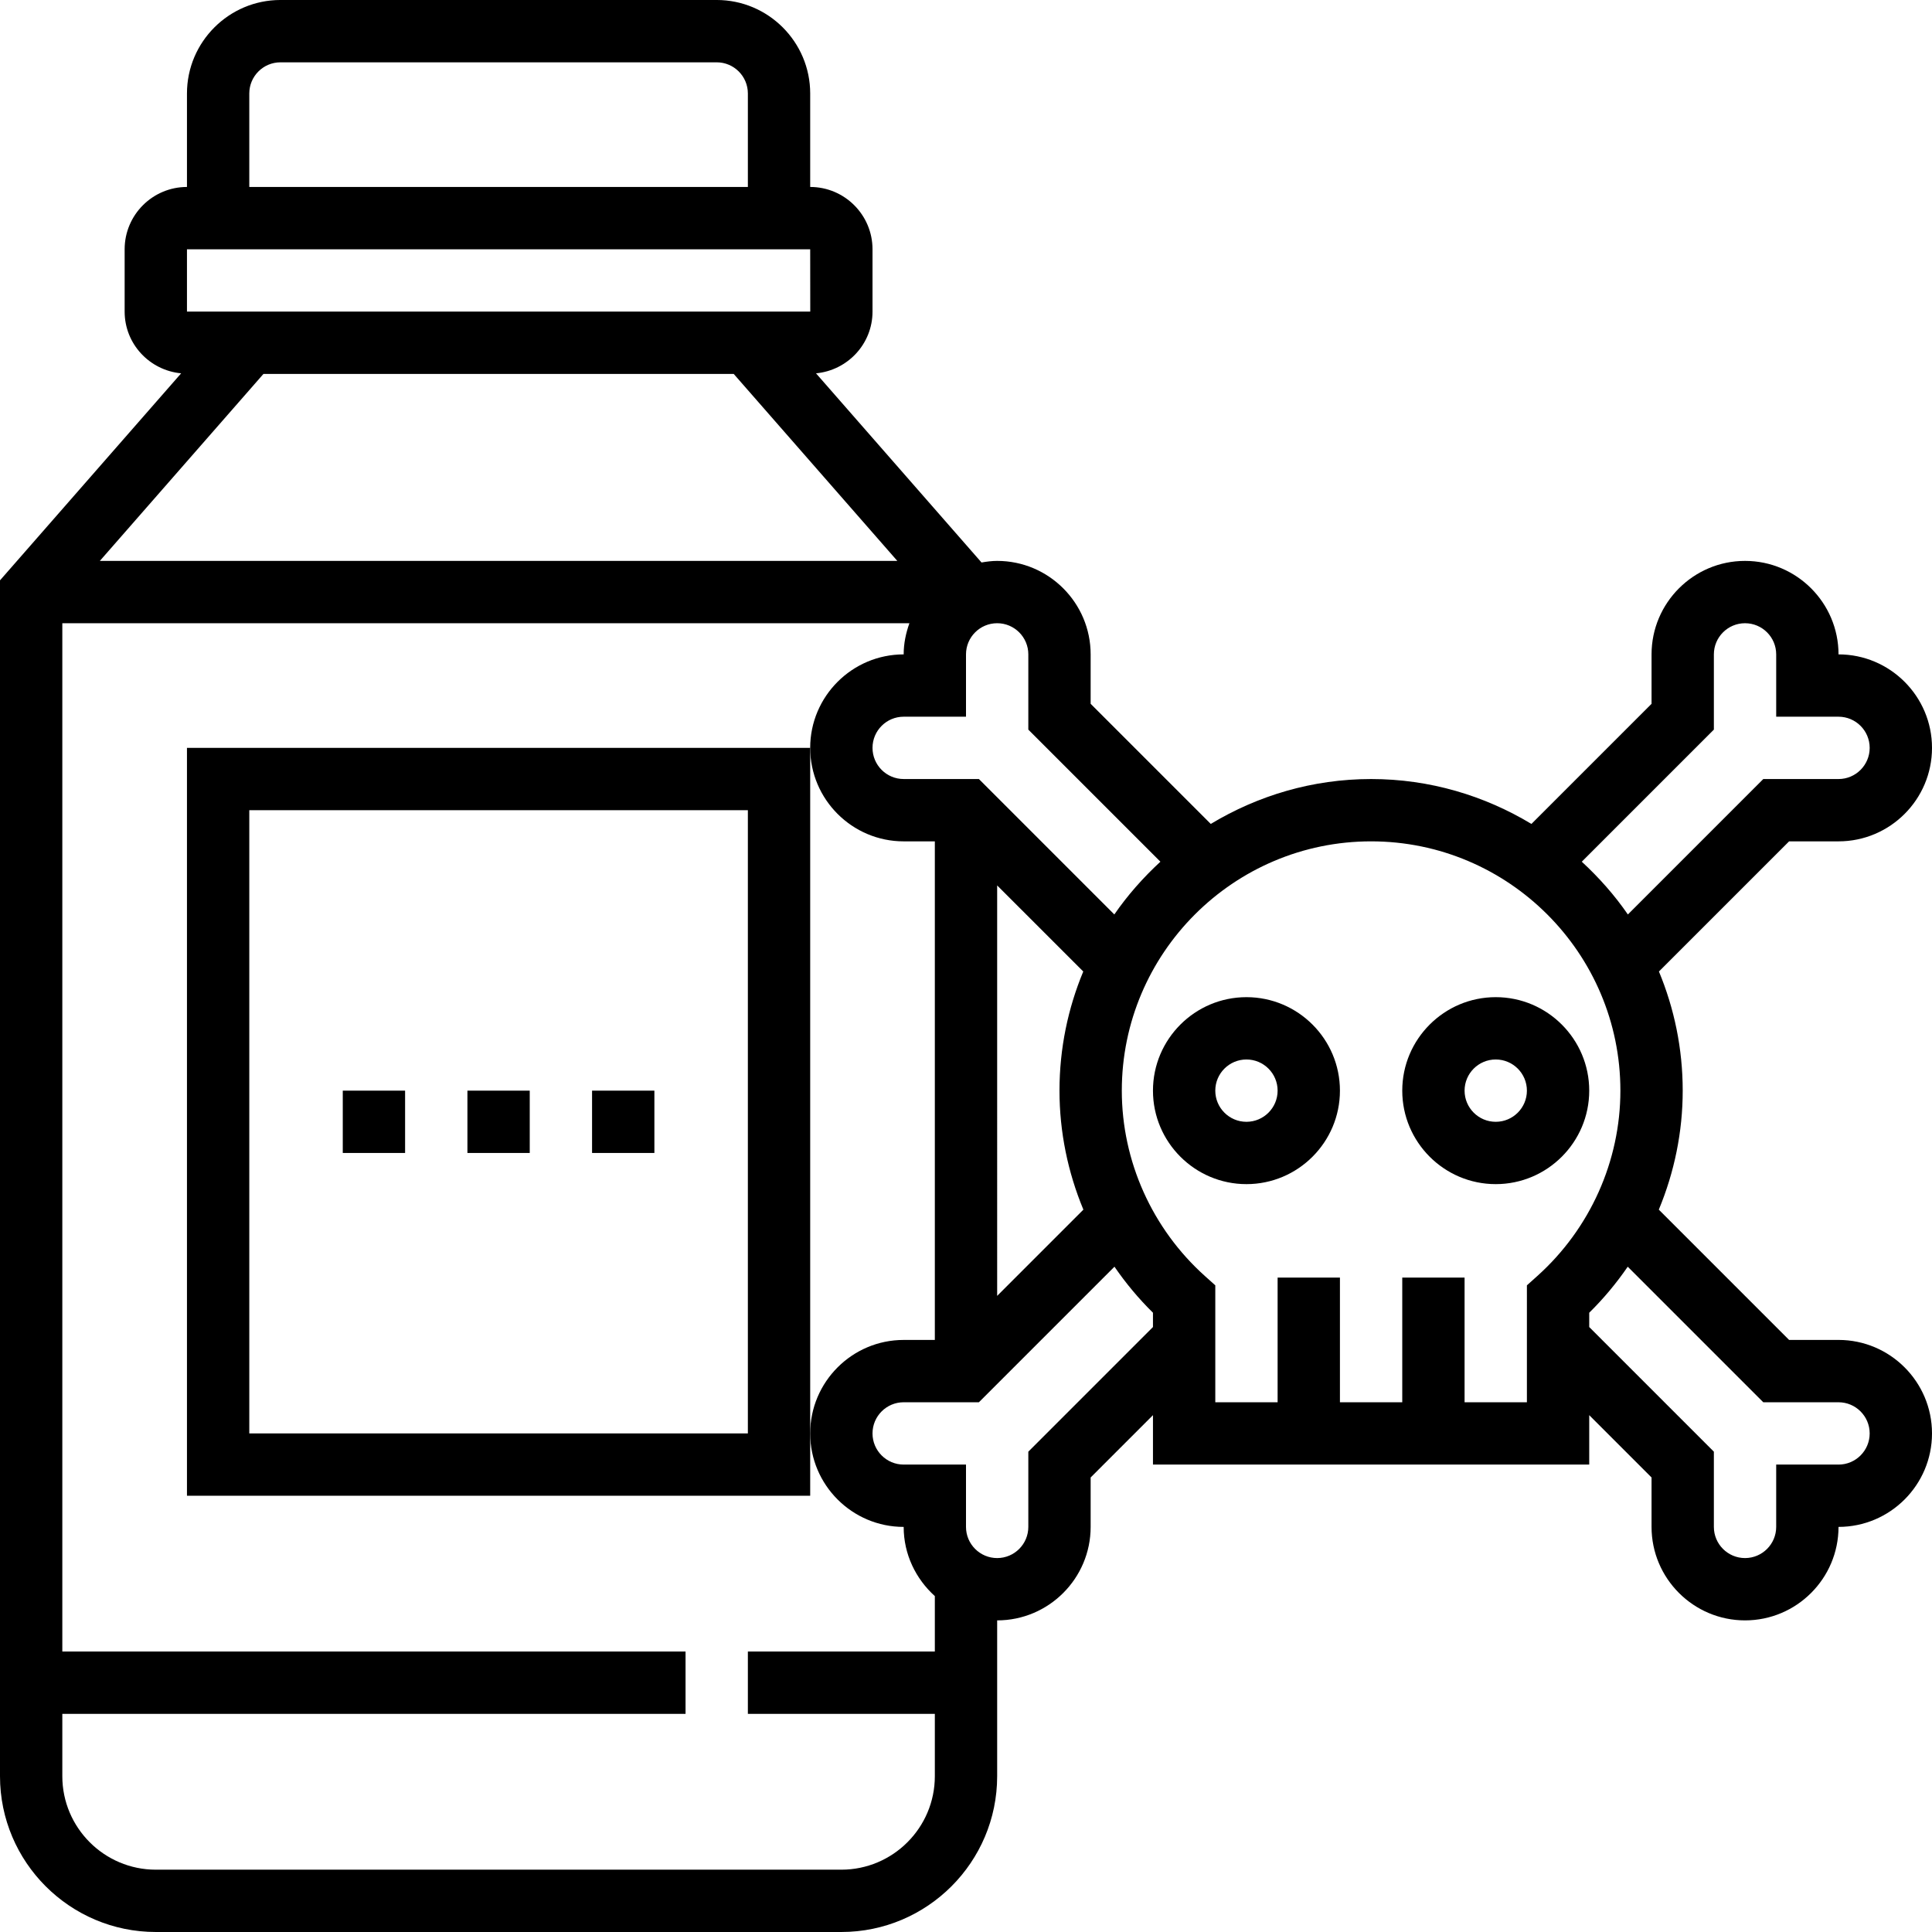
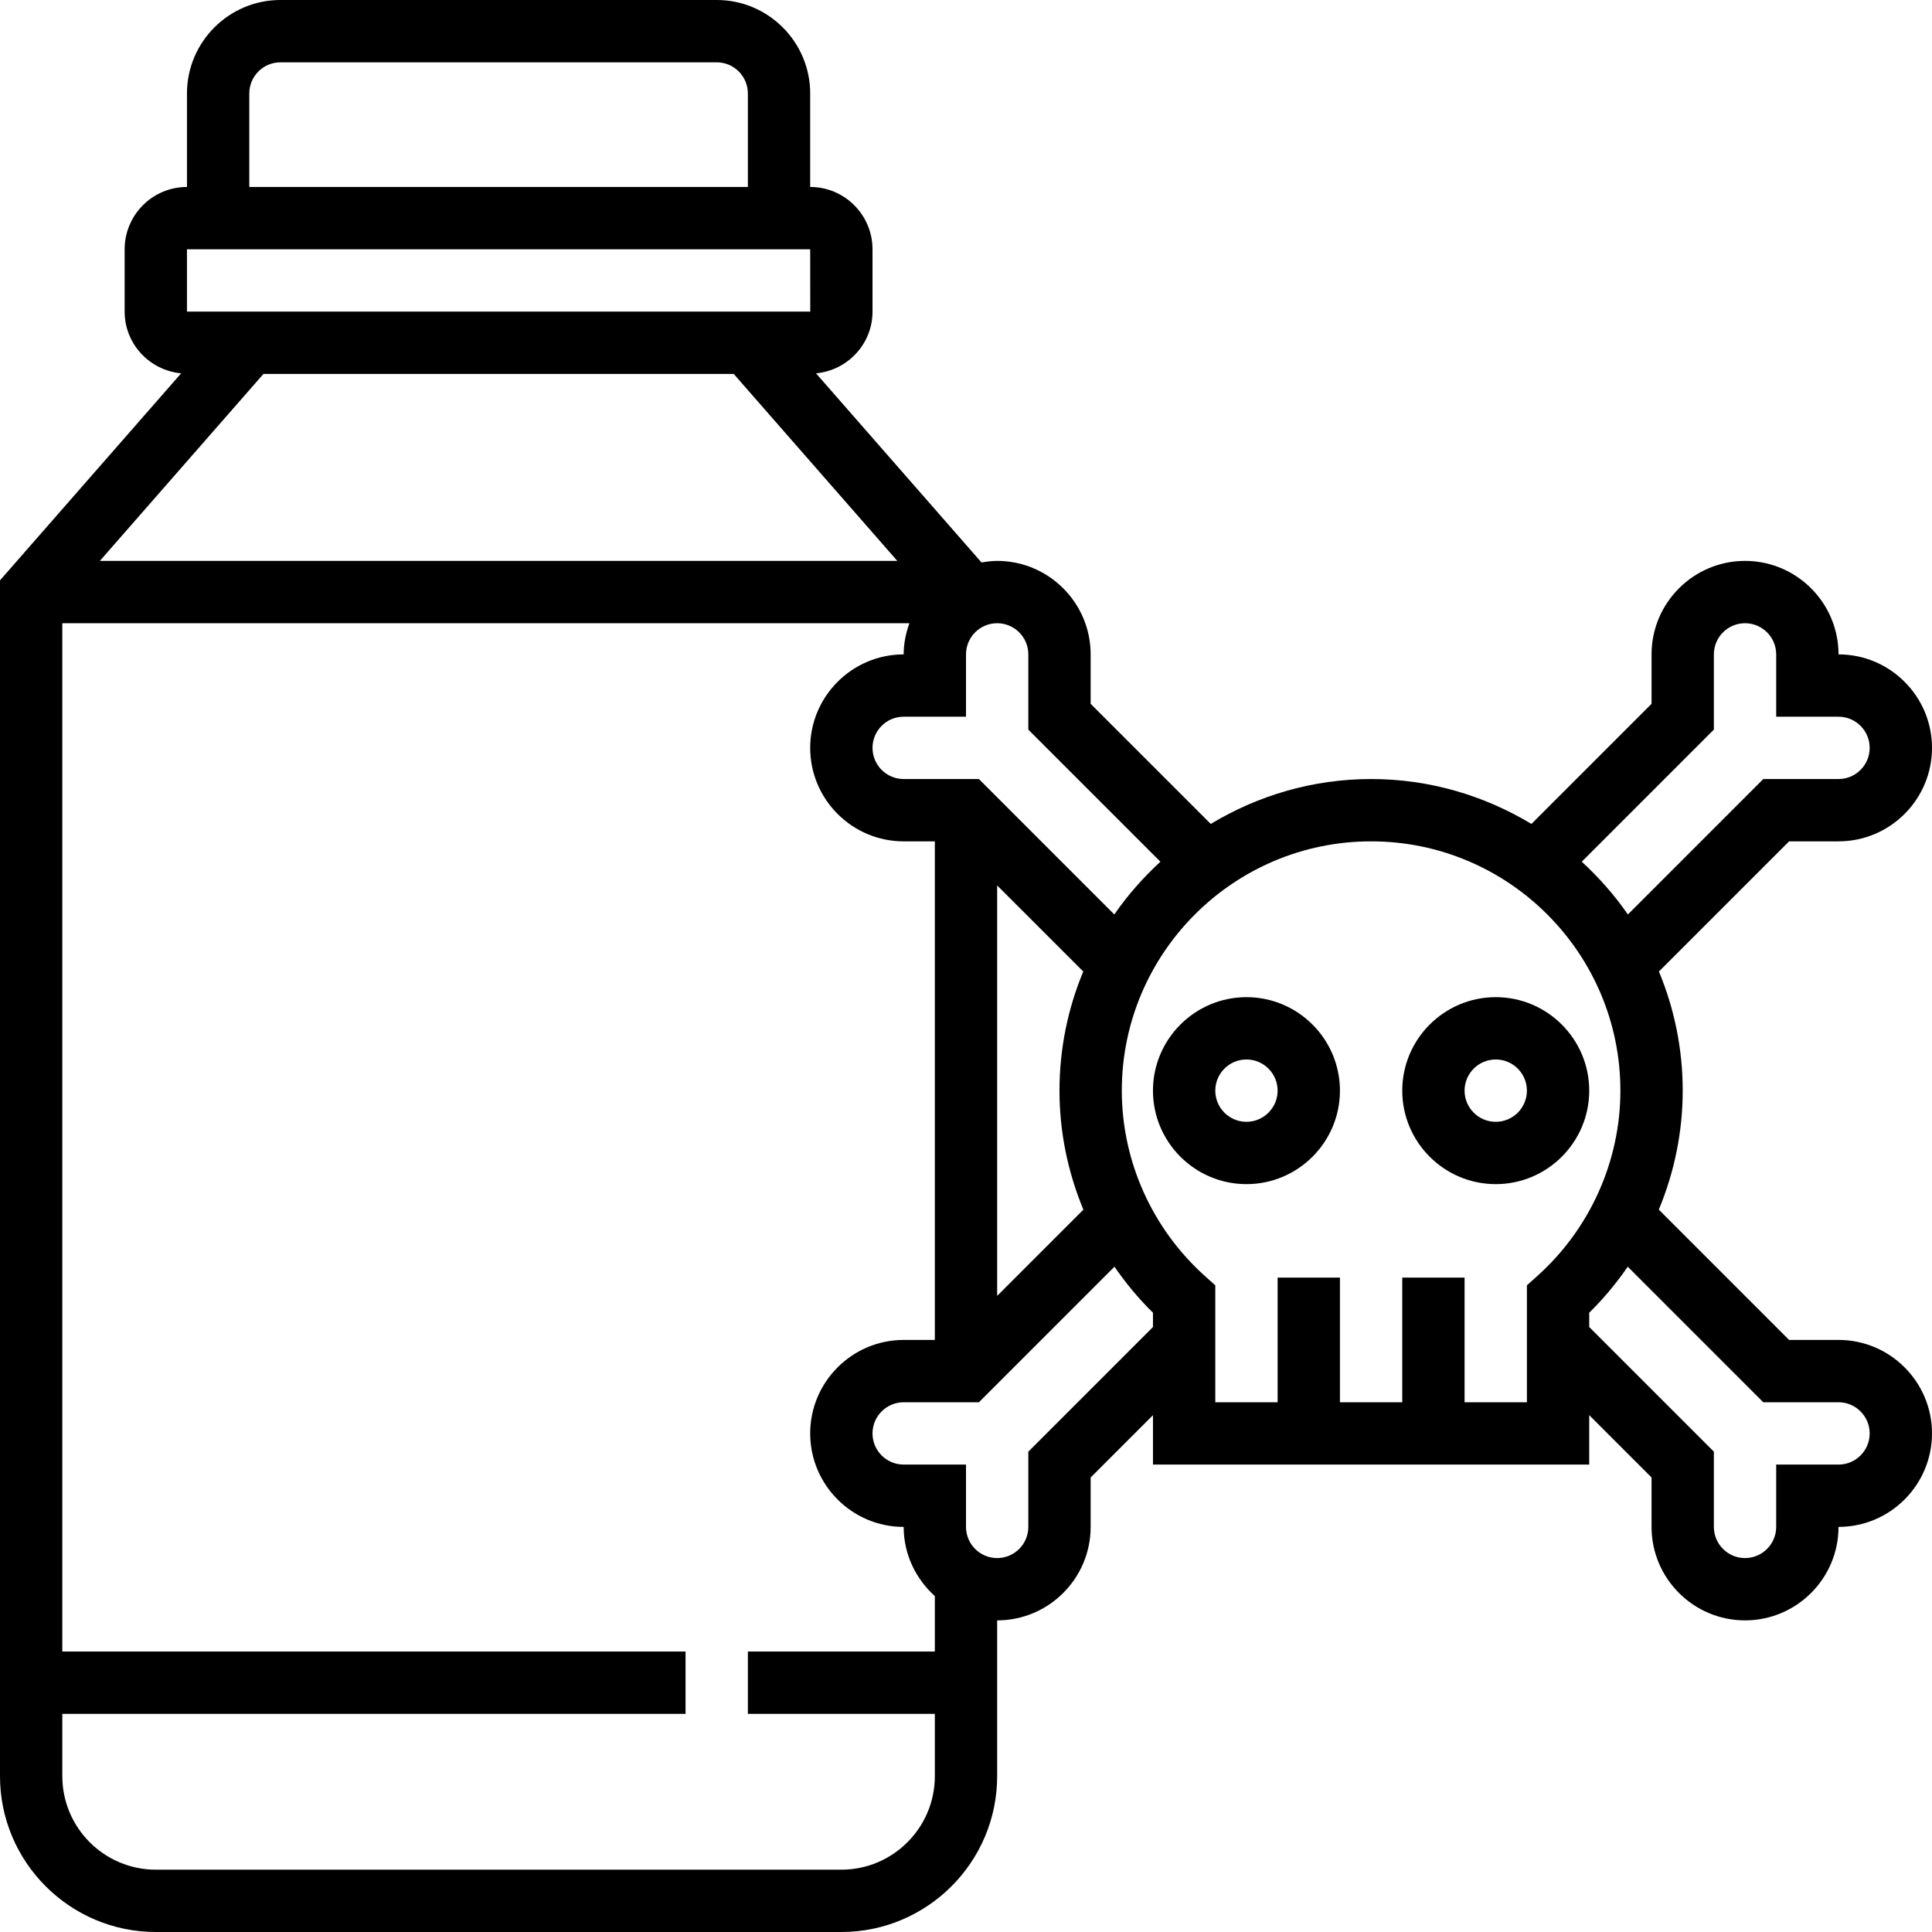
<svg xmlns="http://www.w3.org/2000/svg" height="496pt" viewBox="0 0 496 496" width="496pt">
-   <path d="m48 384h160v-192h-160zm16-176h128v160h-128zm0 0" />
-   <path d="m120 280h16v16h-16zm0 0" />
-   <path d="m88 280h16v16h-16zm0 0" />
-   <path d="m152 280h16v16h-16zm0 0" />
  <path d="m320 256c-13.23 0-24 10.77-24 24s10.77 24 24 24 24-10.77 24-24-10.77-24-24-24zm0 32c-4.414 0-8-3.586-8-8s3.586-8 8-8 8 3.586 8 8-3.586 8-8 8zm0 0" />
  <path d="m408 280c0-13.23-10.77-24-24-24s-24 10.77-24 24 10.77 24 24 24 24-10.77 24-24zm-24 8c-4.414 0-8-3.586-8-8s3.586-8 8-8 8 3.586 8 8-3.586 8-8 8zm0 0" />
  <path d="m472 344h-12.688l-33.449-33.449c3.992-9.598 6.137-19.965 6.137-30.551 0-10.832-2.184-21.152-6.105-30.586l33.418-33.414h12.688c13.23 0 24-10.77 24-24s-10.77-24-24-24c0-13.23-10.77-24-24-24s-24 10.77-24 24v12.688l-30.84 30.84c-12.047-7.262-26.098-11.527-41.16-11.527s-29.113 4.266-41.16 11.527l-30.84-30.84v-12.688c0-13.23-10.77-24-24-24-1.375 0-2.703.184-4.016.406l-42.488-48.559c8.113-.77 14.504-7.543 14.504-15.848v-16c0-8.824-7.176-16-16-16v-24c0-13.23-10.77-24-24-24h-112c-13.23 0-24 10.77-24 24v24c-8.824 0-16 7.176-16 16v16c0 8.305 6.391 15.078 14.504 15.848l-46.504 53.145v307.008c0 22.055 17.945 40 40 40h176c22.055 0 40-17.945 40-40v-40c13.23 0 24-10.77 24-24v-12.688l16-16v12.688h112v-12.688l16 16v12.688c0 13.23 10.77 24 24 24s24-10.77 24-24c13.23 0 24-10.77 24-24s-10.77-24-24-24zm-32-156.688v-19.312c0-4.414 3.586-8 8-8s8 3.586 8 8v16h16c4.414 0 8 3.586 8 8s-3.586 8-8 8h-19.312l-34.766 34.77c-3.418-4.961-7.418-9.473-11.832-13.547zm-176-19.312v19.312l33.91 33.91c-4.414 4.074-8.414 8.586-11.832 13.547l-34.766-34.77h-19.312c-4.414 0-8-3.586-8-8s3.586-8 8-8h16v-16c0-4.414 3.586-8 8-8s8 3.586 8 8zm-8 59.312 22.105 22.102c-3.922 9.434-6.105 19.754-6.105 30.586 0 10.586 2.145 20.953 6.137 30.551l-22.137 22.137zm-67.633-131.312 42 48h-204.734l42-48zm-124.367-72c0-4.414 3.586-8 8-8h112c4.414 0 8 3.586 8 8v24h-128zm-16 40h160l.016 16h-160.016zm192 360h-48v16h48v16c0 13.23-10.77 24-24 24h-176c-13.23 0-24-10.77-24-24v-16h160v-16h-160v-264h217.473c-.898 2.512-1.473 5.184-1.473 8-13.23 0-24 10.77-24 24s10.77 24 24 24h8v128h-8c-13.23 0-24 10.77-24 24s10.77 24 24 24c0 7.062 3.129 13.359 8 17.762zm24-51.312v19.312c0 4.414-3.586 8-8 8s-8-3.586-8-8v-16h-16c-4.414 0-8-3.586-8-8s3.586-8 8-8h19.312l34.801-34.801c2.895 4.215 6.191 8.184 9.887 11.816v3.672zm128-12.688h-16v-32h-16v32h-16v-32h-16v32h-16v-30.016l-2.656-2.383c-13.559-12.16-21.344-29.512-21.344-47.602 0-35.289 28.711-64 64-64s64 28.711 64 64c0 18.09-7.785 35.441-21.344 47.602l-2.656 2.383zm80 16h-16v16c0 4.414-3.586 8-8 8s-8-3.586-8-8v-19.312l-32-32v-3.672c3.695-3.633 6.992-7.602 9.887-11.816l34.801 34.801h19.312c4.414 0 8 3.586 8 8s-3.586 8-8 8zm0 0" />
</svg>